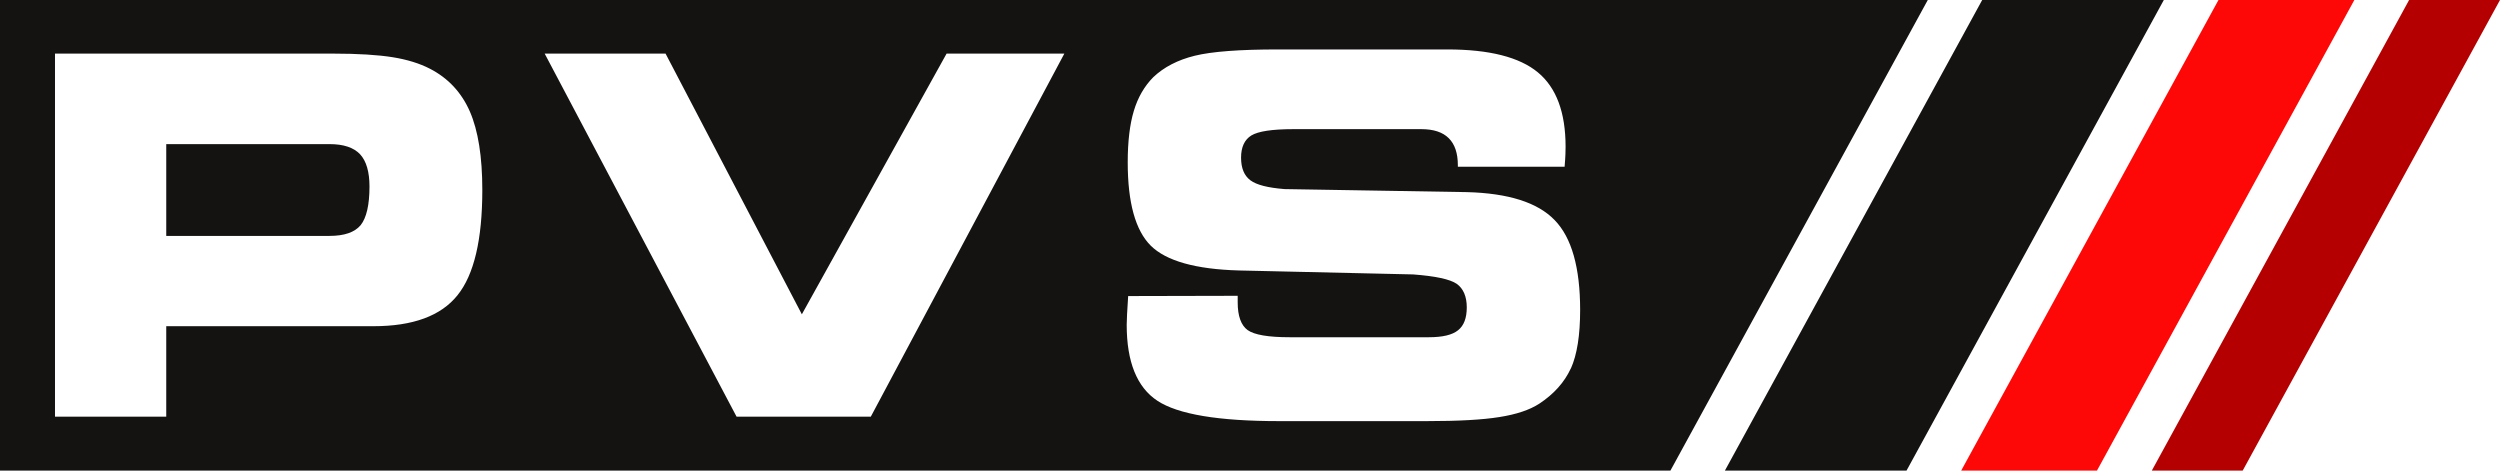
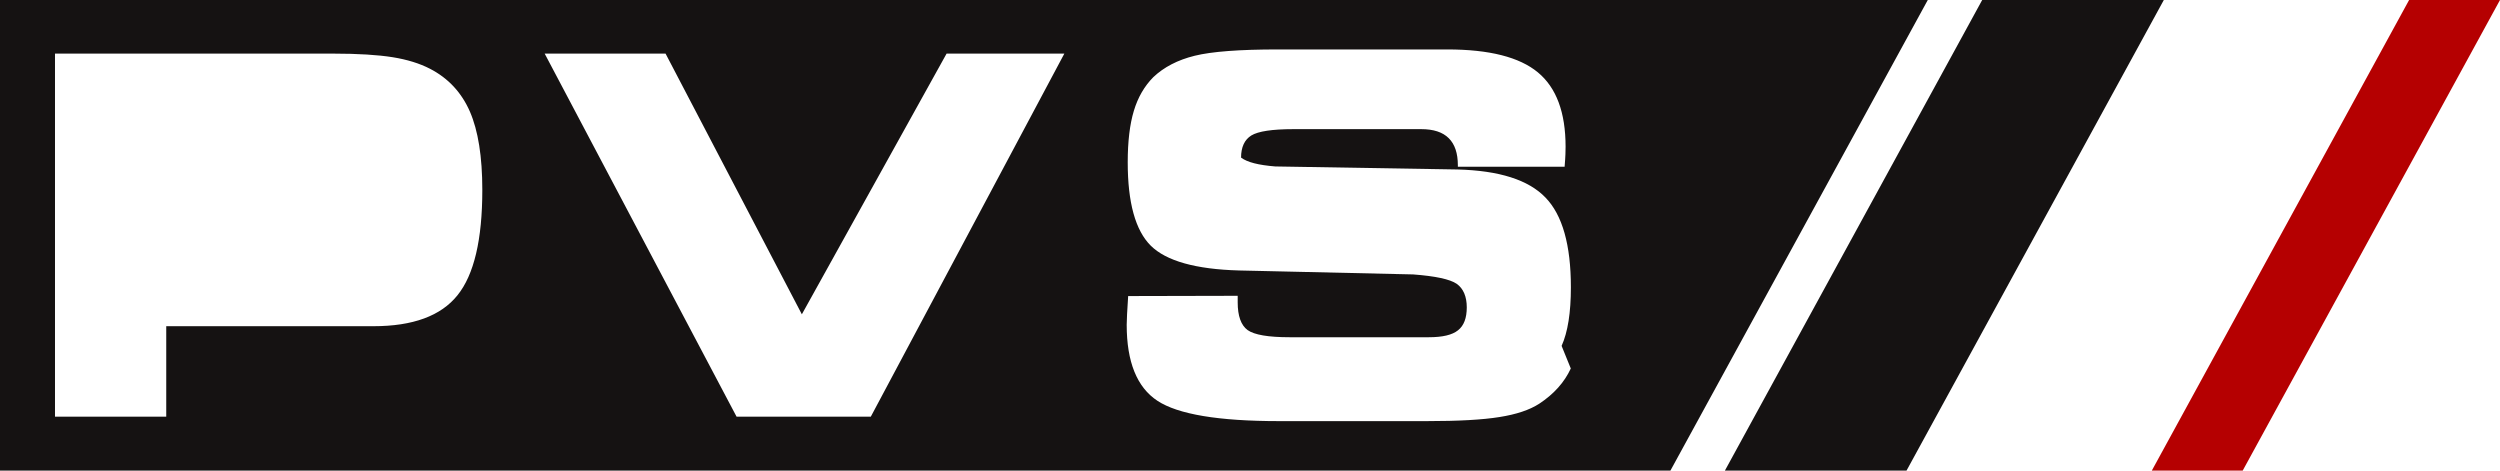
<svg xmlns="http://www.w3.org/2000/svg" id="Layer_1" version="1.1" viewBox="0 0 975.08 183.56">
  <defs>
    <style>
      .st0 {
        fill: #b50001;
      }

      .st1, .st2 {
        fill: #151212;
      }

      .st3 {
        fill: #fff;
      }

      .st4 {
        fill: #fe0807;
      }

      .st2 {
        fill-rule: evenodd;
      }
    </style>
  </defs>
-   <path class="st2" d="M140.44,60.17c2.43,2.62,3.67,6.85,3.67,12.57,0,7.24-1.18,12.23-3.45,15.09-2.35,2.78-6.35,4.18-12.15,4.18h-63.67v-35.8h63.67c5.48,0,9.41,1.32,11.93,3.95Z" />
-   <path class="st2" d="M0,0v183.56h651.51L751.87.05l.03-.04H0ZM178.42,115.18c-6.45,8.03-17.37,12.05-32.76,12.05h-80.82v35.29H21.45V20.91h108.6c9.62,0,17.33.49,23.07,1.4,5.68.91,10.59,2.44,14.57,4.5,7.2,3.71,12.36,9.34,15.58,16.7,3.21,7.39,4.85,17.55,4.85,30.58,0,19.38-3.23,33.1-9.7,41.09ZM339.65,162.52h-52.36L212.44,20.91h47.15l53.16,101.68,56.45-101.68h45.93l-75.49,141.61ZM612.66,143.72c-2.49,5.39-6.59,9.98-12.32,13.75-3.79,2.45-8.98,4.16-15.49,5.19-6.55,1.06-15.97,1.59-28.36,1.59h-57.61c-23.65,0-39.44-2.65-47.46-7.94-7.99-5.27-11.97-15.16-11.97-29.64,0-.8.04-2.2.14-4.1.1-1.97.24-4.29.43-7.1l42.72-.1v2.57c0,5.33,1.31,8.92,3.87,10.8,2.61,1.86,8.08,2.79,16.34,2.79h54.35c5.33,0,9.1-.88,11.38-2.71,2.31-1.82,3.41-4.81,3.41-8.95s-1.3-7.3-3.9-9.16c-2.67-1.82-8.32-3.02-17-3.68l-67.87-1.54c-16.99-.46-28.48-3.73-34.47-9.66-6.01-5.97-9-16.82-9-32.53,0-8.13.8-14.81,2.39-20.08,1.58-5.25,4.11-9.62,7.59-13.13,4.11-3.9,9.54-6.73,16.15-8.35,6.68-1.65,17.52-2.46,32.55-2.46h65.97c16.37,0,28.14,2.99,35.33,8.95,7.19,5.94,10.8,15.6,10.8,29,0,.88,0,1.8-.06,2.85-.04,1.02-.12,2.64-.32,4.95h-41.64v-.58c0-4.69-1.18-8.2-3.54-10.54-2.39-2.39-5.97-3.54-10.75-3.54h-49.82c-8.3,0-13.77.84-16.43,2.46-2.65,1.64-4.01,4.53-4.01,8.64s1.2,7.01,3.61,8.83c2.43,1.83,6.85,2.93,13.35,3.45l71.08,1.18c16.25.42,27.66,4.05,34.27,10.92,6.64,6.81,9.94,18.52,9.94,35.05,0,9.84-1.2,17.45-3.62,22.84Z" />
+   <path class="st2" d="M0,0v183.56h651.51L751.87.05l.03-.04H0ZM178.42,115.18c-6.45,8.03-17.37,12.05-32.76,12.05h-80.82v35.29H21.45V20.91h108.6c9.62,0,17.33.49,23.07,1.4,5.68.91,10.59,2.44,14.57,4.5,7.2,3.71,12.36,9.34,15.58,16.7,3.21,7.39,4.85,17.55,4.85,30.58,0,19.38-3.23,33.1-9.7,41.09ZM339.65,162.52h-52.36L212.44,20.91h47.15l53.16,101.68,56.45-101.68h45.93l-75.49,141.61ZM612.66,143.72c-2.49,5.39-6.59,9.98-12.32,13.75-3.79,2.45-8.98,4.16-15.49,5.19-6.55,1.06-15.97,1.59-28.36,1.59h-57.61c-23.65,0-39.44-2.65-47.46-7.94-7.99-5.27-11.97-15.16-11.97-29.64,0-.8.04-2.2.14-4.1.1-1.97.24-4.29.43-7.1l42.72-.1v2.57c0,5.33,1.31,8.92,3.87,10.8,2.61,1.86,8.08,2.79,16.34,2.79h54.35c5.33,0,9.1-.88,11.38-2.71,2.31-1.82,3.41-4.81,3.41-8.95s-1.3-7.3-3.9-9.16c-2.67-1.82-8.32-3.02-17-3.68l-67.87-1.54c-16.99-.46-28.48-3.73-34.47-9.66-6.01-5.97-9-16.82-9-32.53,0-8.13.8-14.81,2.39-20.08,1.58-5.25,4.11-9.62,7.59-13.13,4.11-3.9,9.54-6.73,16.15-8.35,6.68-1.65,17.52-2.46,32.55-2.46h65.97c16.37,0,28.14,2.99,35.33,8.95,7.19,5.94,10.8,15.6,10.8,29,0,.88,0,1.8-.06,2.85-.04,1.02-.12,2.64-.32,4.95h-41.64v-.58c0-4.69-1.18-8.2-3.54-10.54-2.39-2.39-5.97-3.54-10.75-3.54h-49.82c-8.3,0-13.77.84-16.43,2.46-2.65,1.64-4.01,4.53-4.01,8.64c2.43,1.83,6.85,2.93,13.35,3.45l71.08,1.18c16.25.42,27.66,4.05,34.27,10.92,6.64,6.81,9.94,18.52,9.94,35.05,0,9.84-1.2,17.45-3.62,22.84Z" />
  <line class="st3" x1="751.88" x2="651.49" y2="183.56" />
  <polygon class="st1" points="843.96 0 743.6 183.56 672.76 183.56 773.12 0 843.96 0" />
-   <polygon class="st4" points="918.27 0 817.88 183.56 764.92 183.56 865.28 0 918.27 0" />
  <polygon class="st0" points="975.08 0 939.63 0 839.27 183.56 874.72 183.56 975.08 0" />
</svg>